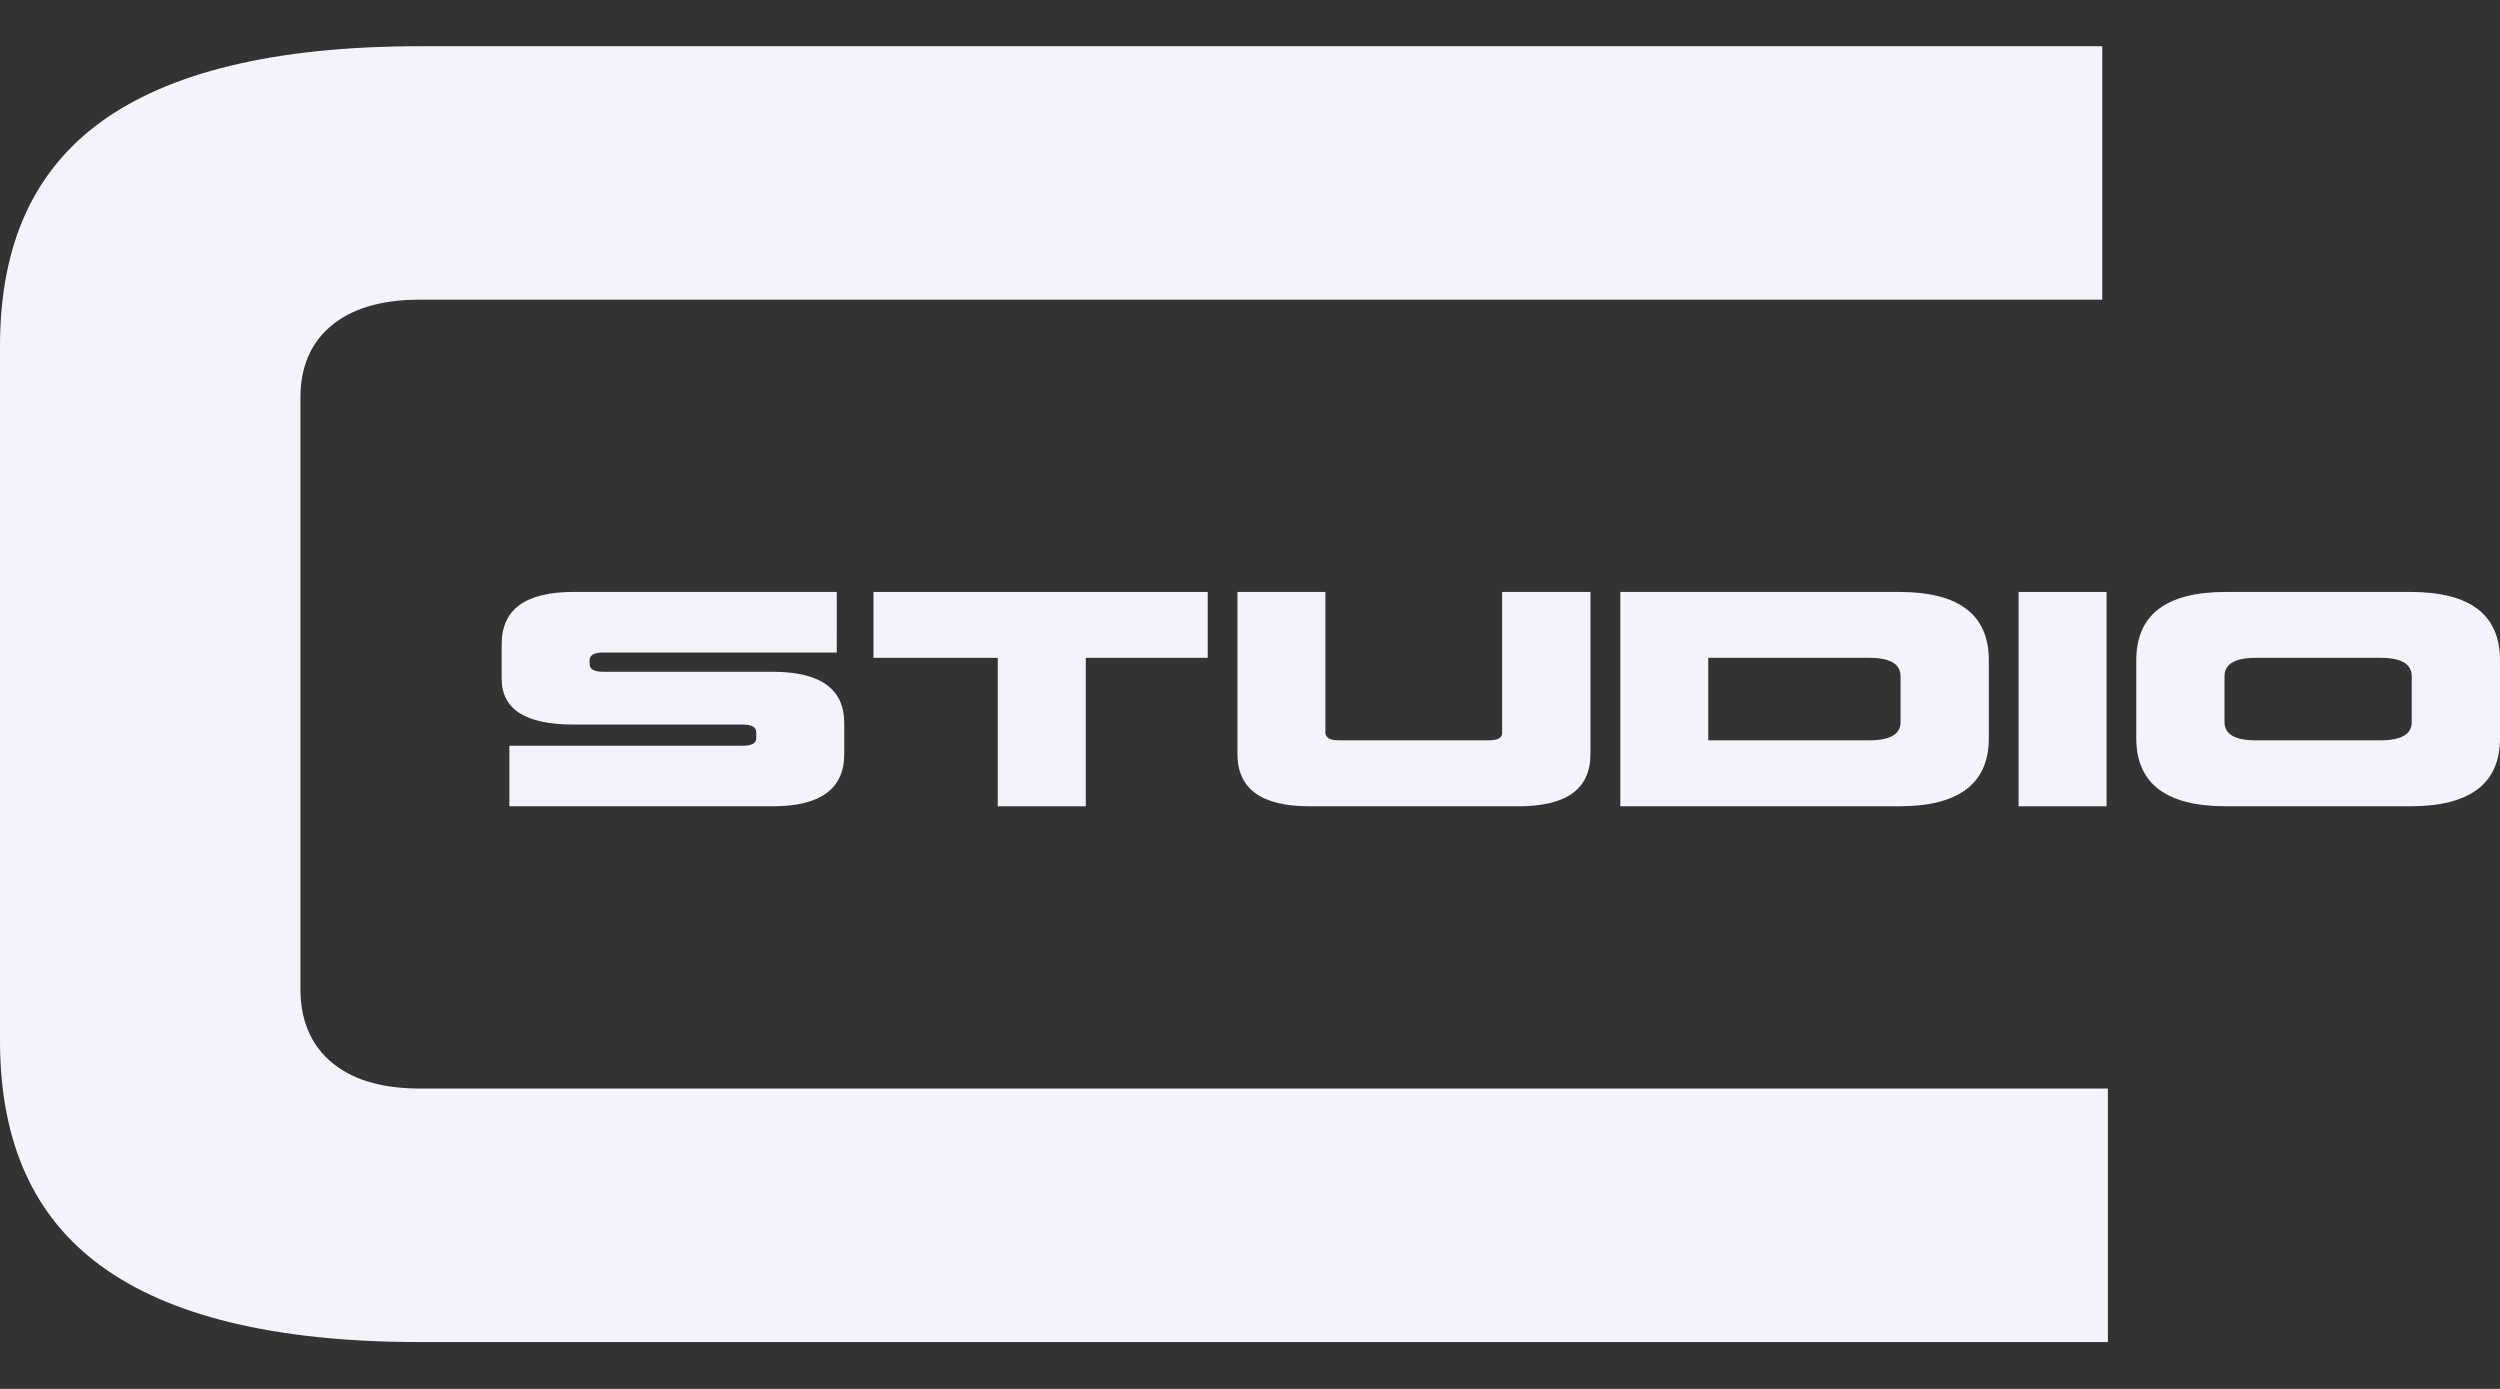
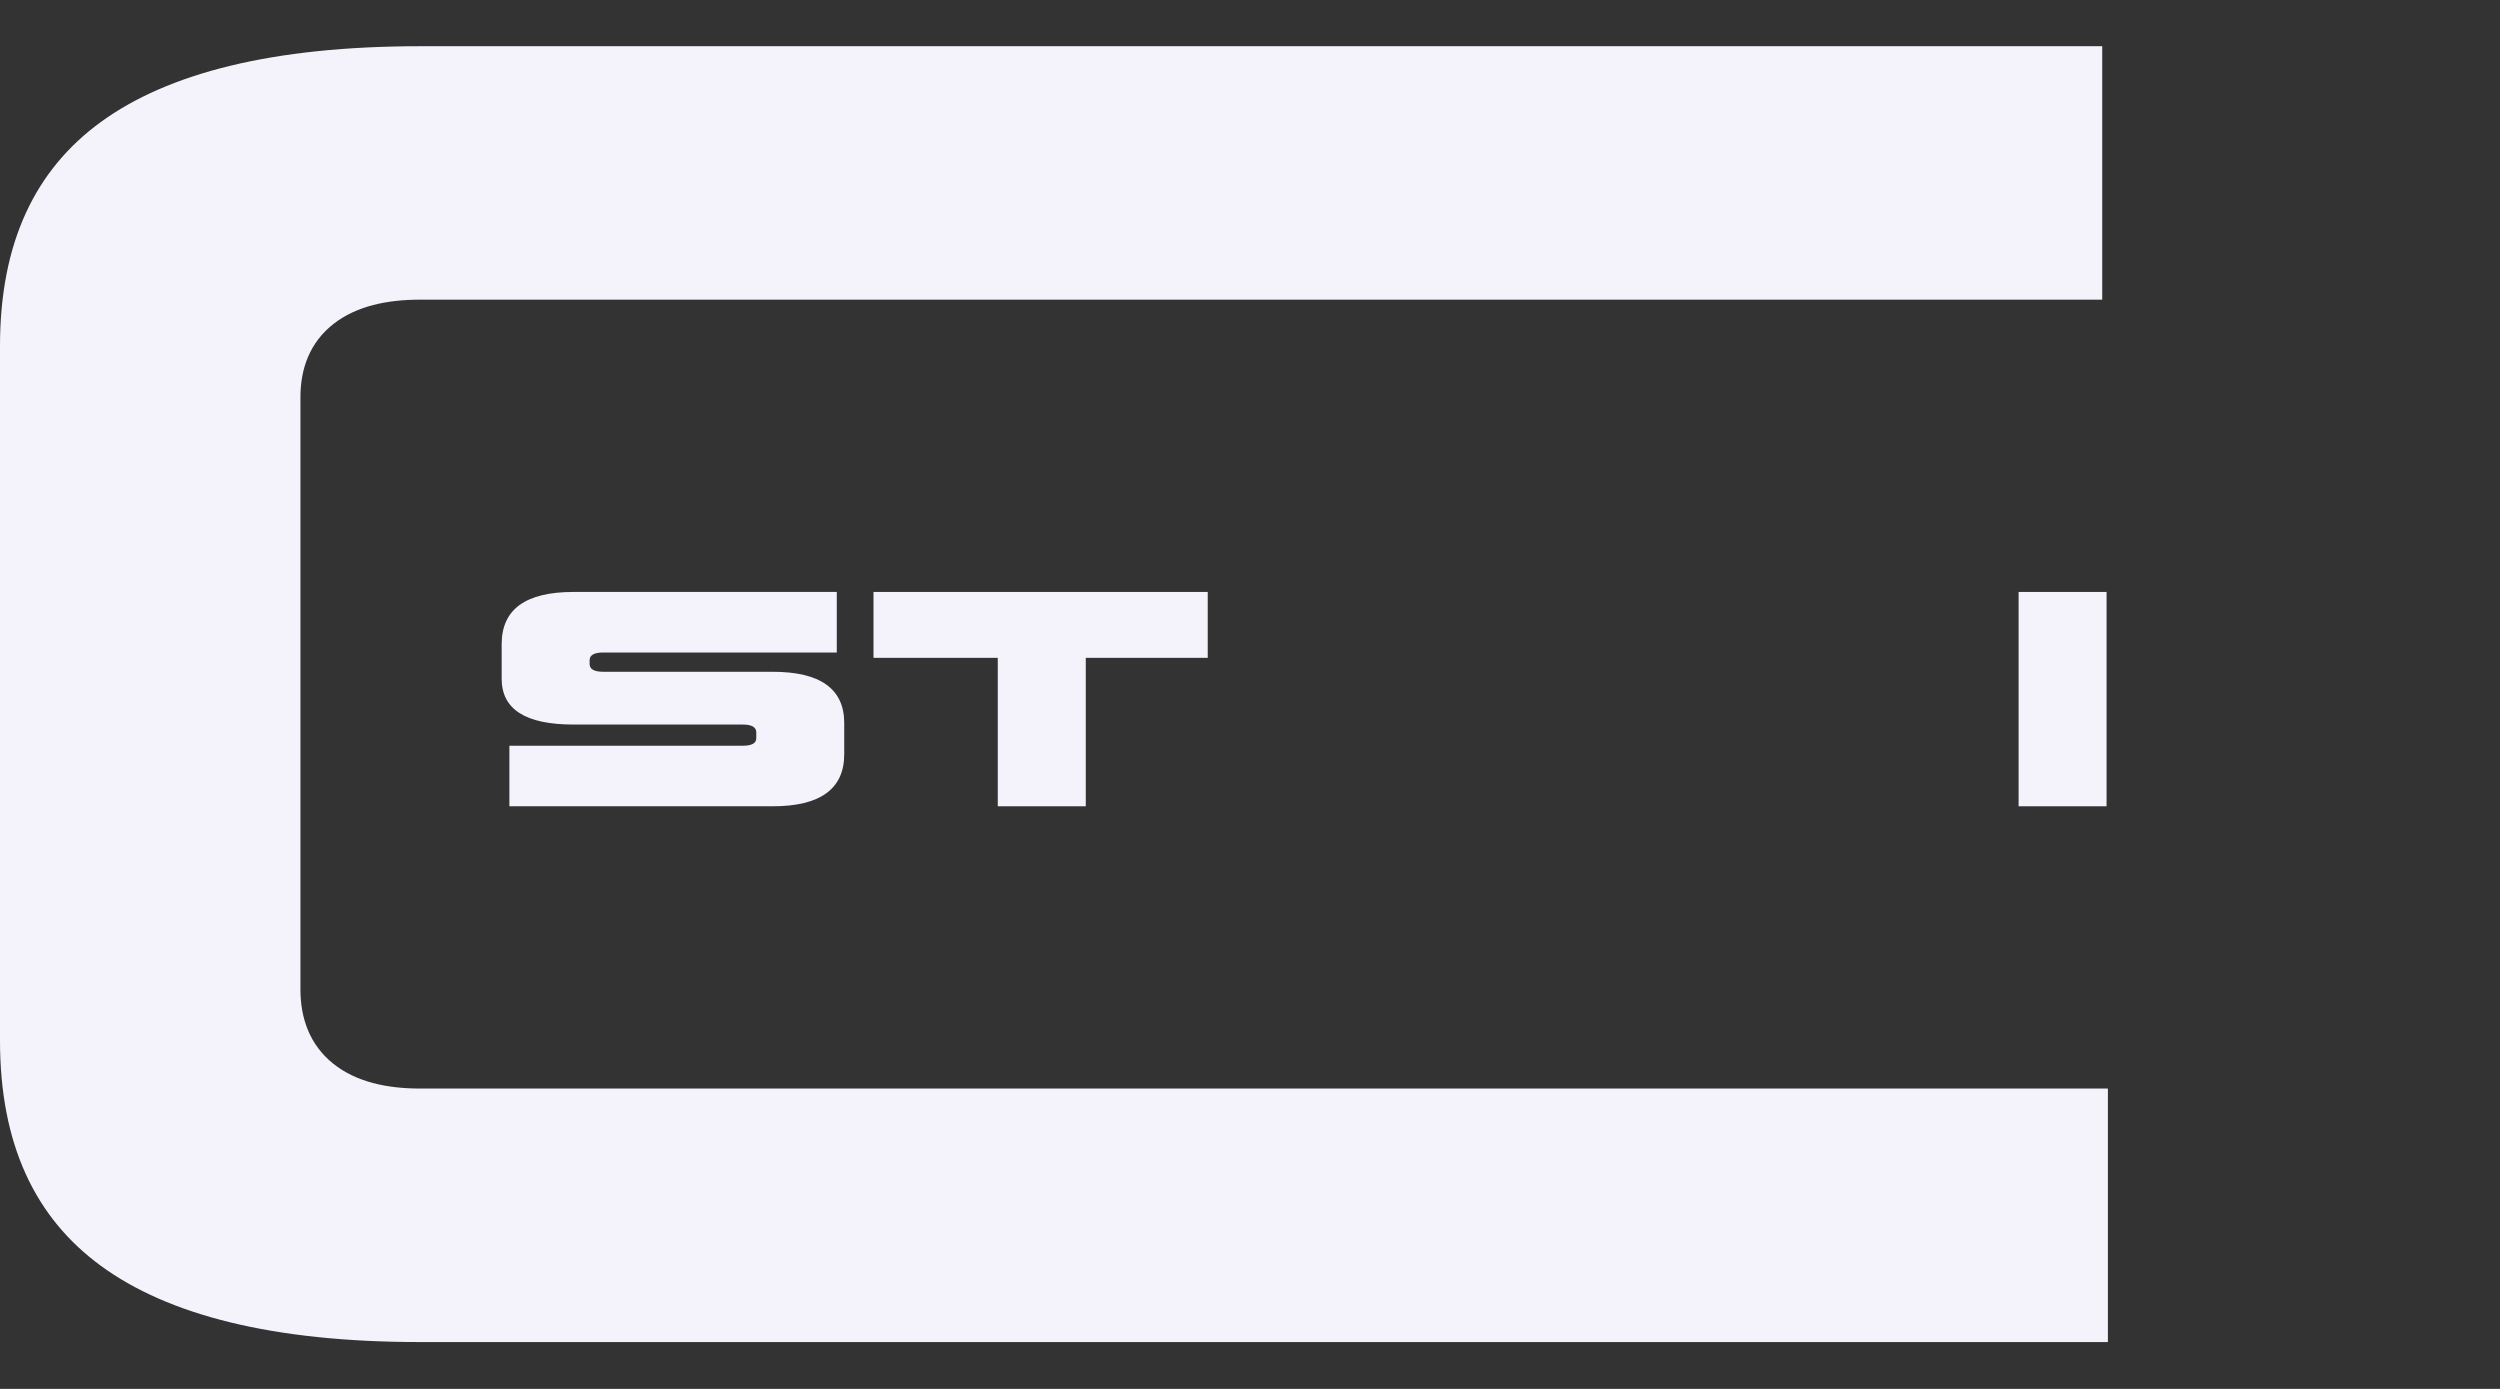
<svg xmlns="http://www.w3.org/2000/svg" width="45" height="25" viewBox="0 0 45 25" fill="none">
  <rect x="0" y="0" width="45" height="25" fill="#333333" stroke="none" />
  <path d="M15.062 10.655H10.323C9.459 10.655 9.03 10.969 9.03 11.595V12.217C9.03 12.767 9.459 13.042 10.323 13.042H13.371C13.532 13.042 13.613 13.09 13.613 13.182V13.288C13.613 13.379 13.532 13.423 13.371 13.423H9.169V14.513H13.908C14.767 14.513 15.196 14.199 15.196 13.577V13.013C15.196 12.401 14.767 12.092 13.908 12.092H10.86C10.693 12.092 10.613 12.044 10.613 11.952V11.885C10.613 11.793 10.693 11.745 10.86 11.745H15.062V10.655Z" fill="#F4F3FC" />
  <path d="M21.739 10.655H15.723V11.841H17.96V14.513H19.544V11.841H21.739V10.655Z" fill="#F4F3FC" />
-   <path d="M28.628 10.655H27.039V13.191C27.039 13.283 26.959 13.326 26.798 13.326H24.104C23.937 13.326 23.857 13.278 23.857 13.182V10.655H22.274V13.568C22.274 14.199 22.703 14.513 23.567 14.513H27.334C28.199 14.513 28.628 14.199 28.628 13.577V10.655Z" fill="#F4F3FC" />
-   <path d="M35.799 11.885C35.799 11.065 35.262 10.655 34.184 10.655H29.166V14.513H34.184C35.262 14.513 35.799 14.103 35.799 13.288V11.885ZM33.647 11.841C34.023 11.841 34.21 11.952 34.21 12.174V12.998C34.21 13.216 34.023 13.326 33.647 13.326H30.749V11.841H33.647Z" fill="#F4F3FC" />
  <path d="M37.918 10.655H36.335V14.513H37.918V10.655Z" fill="#F4F3FC" />
-   <path d="M45 11.885C45 11.065 44.463 10.655 43.385 10.655H40.068C38.989 10.655 38.453 11.065 38.453 11.885V13.288C38.453 14.103 38.989 14.513 40.068 14.513H43.385C44.463 14.513 45 14.103 45 13.288V11.885ZM42.848 11.841C43.224 11.841 43.411 11.952 43.411 12.174V12.998C43.411 13.216 43.224 13.326 42.848 13.326H40.605C40.229 13.326 40.041 13.216 40.041 12.998V12.174C40.041 11.952 40.229 11.841 40.605 11.841H42.848Z" fill="#F4F3FC" />
  <path fill-rule="evenodd" clip-rule="evenodd" d="M37.942 19.594V24.157H7.56C4.901 24.157 3.022 23.668 1.816 22.785C0.635 21.921 0 20.604 0 18.728V6.23C0 4.365 0.634 3.056 1.815 2.196C3.021 1.318 4.9 0.832 7.56 0.832H37.84V5.394H7.56C6.975 5.394 6.419 5.506 6.005 5.829C5.574 6.165 5.408 6.64 5.408 7.146V17.811C5.408 18.323 5.571 18.804 5.999 19.147C6.413 19.478 6.971 19.594 7.56 19.594H37.942Z" fill="#F4F3FC" />
</svg>